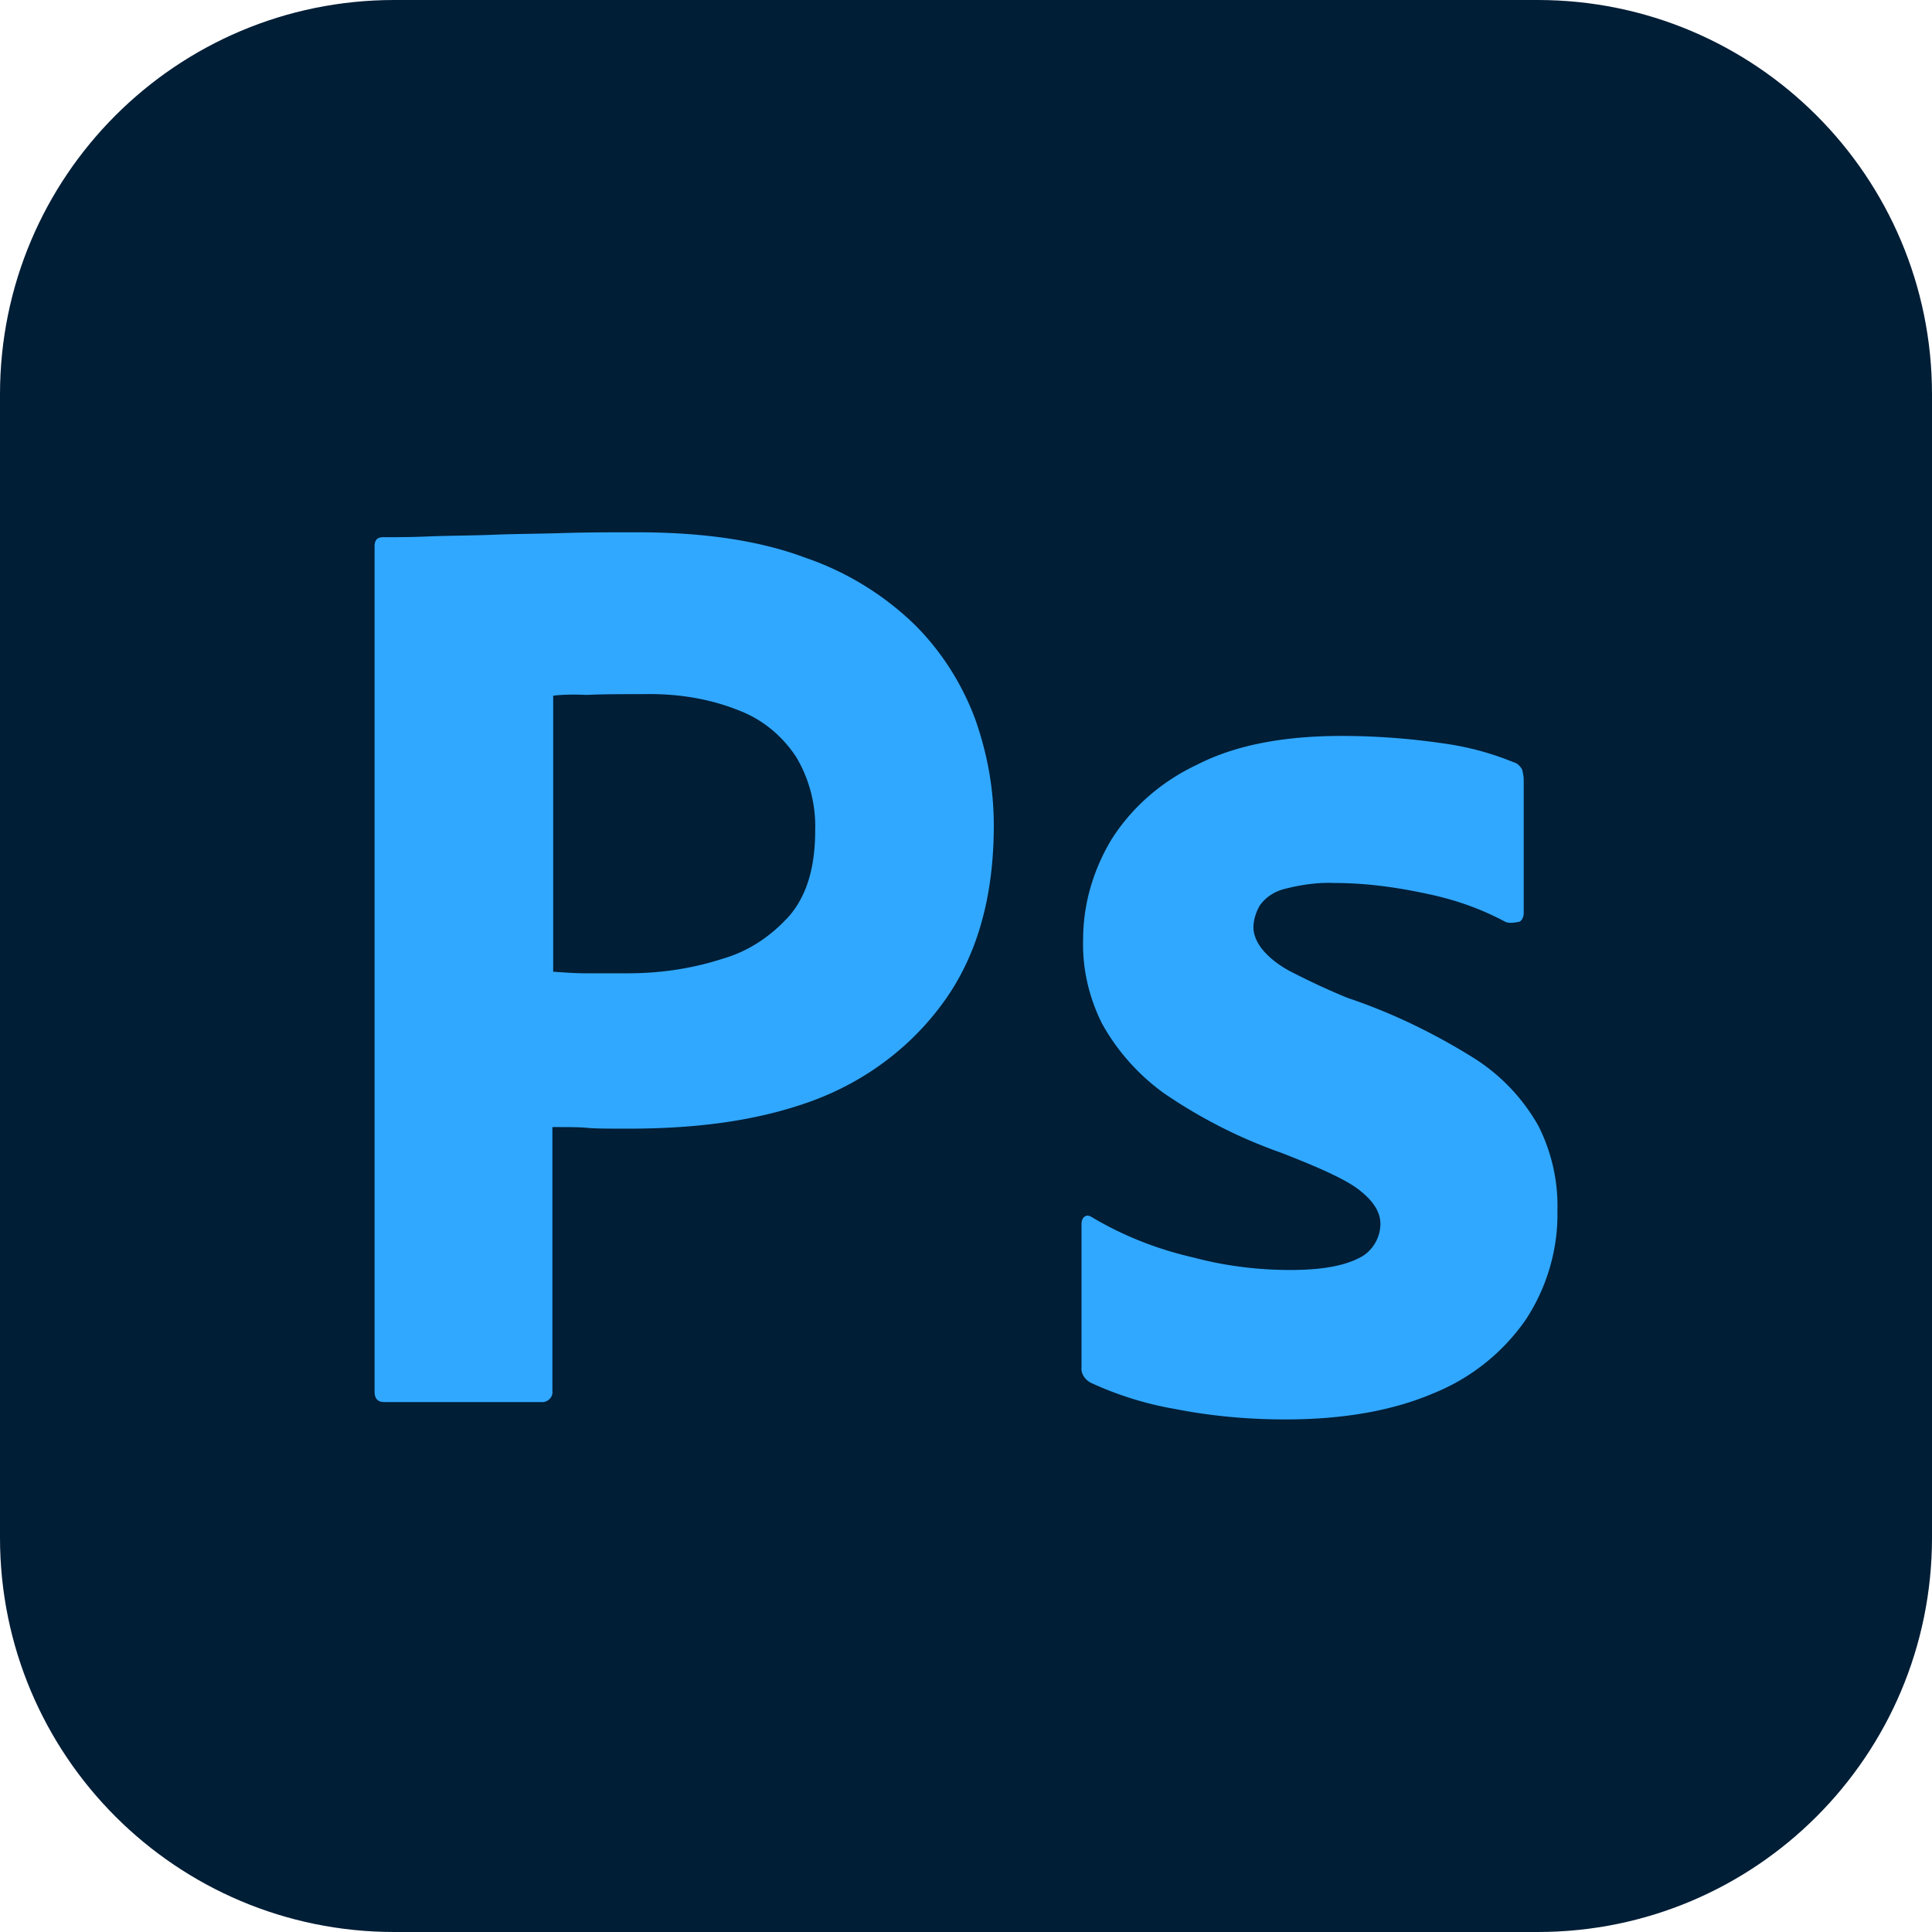
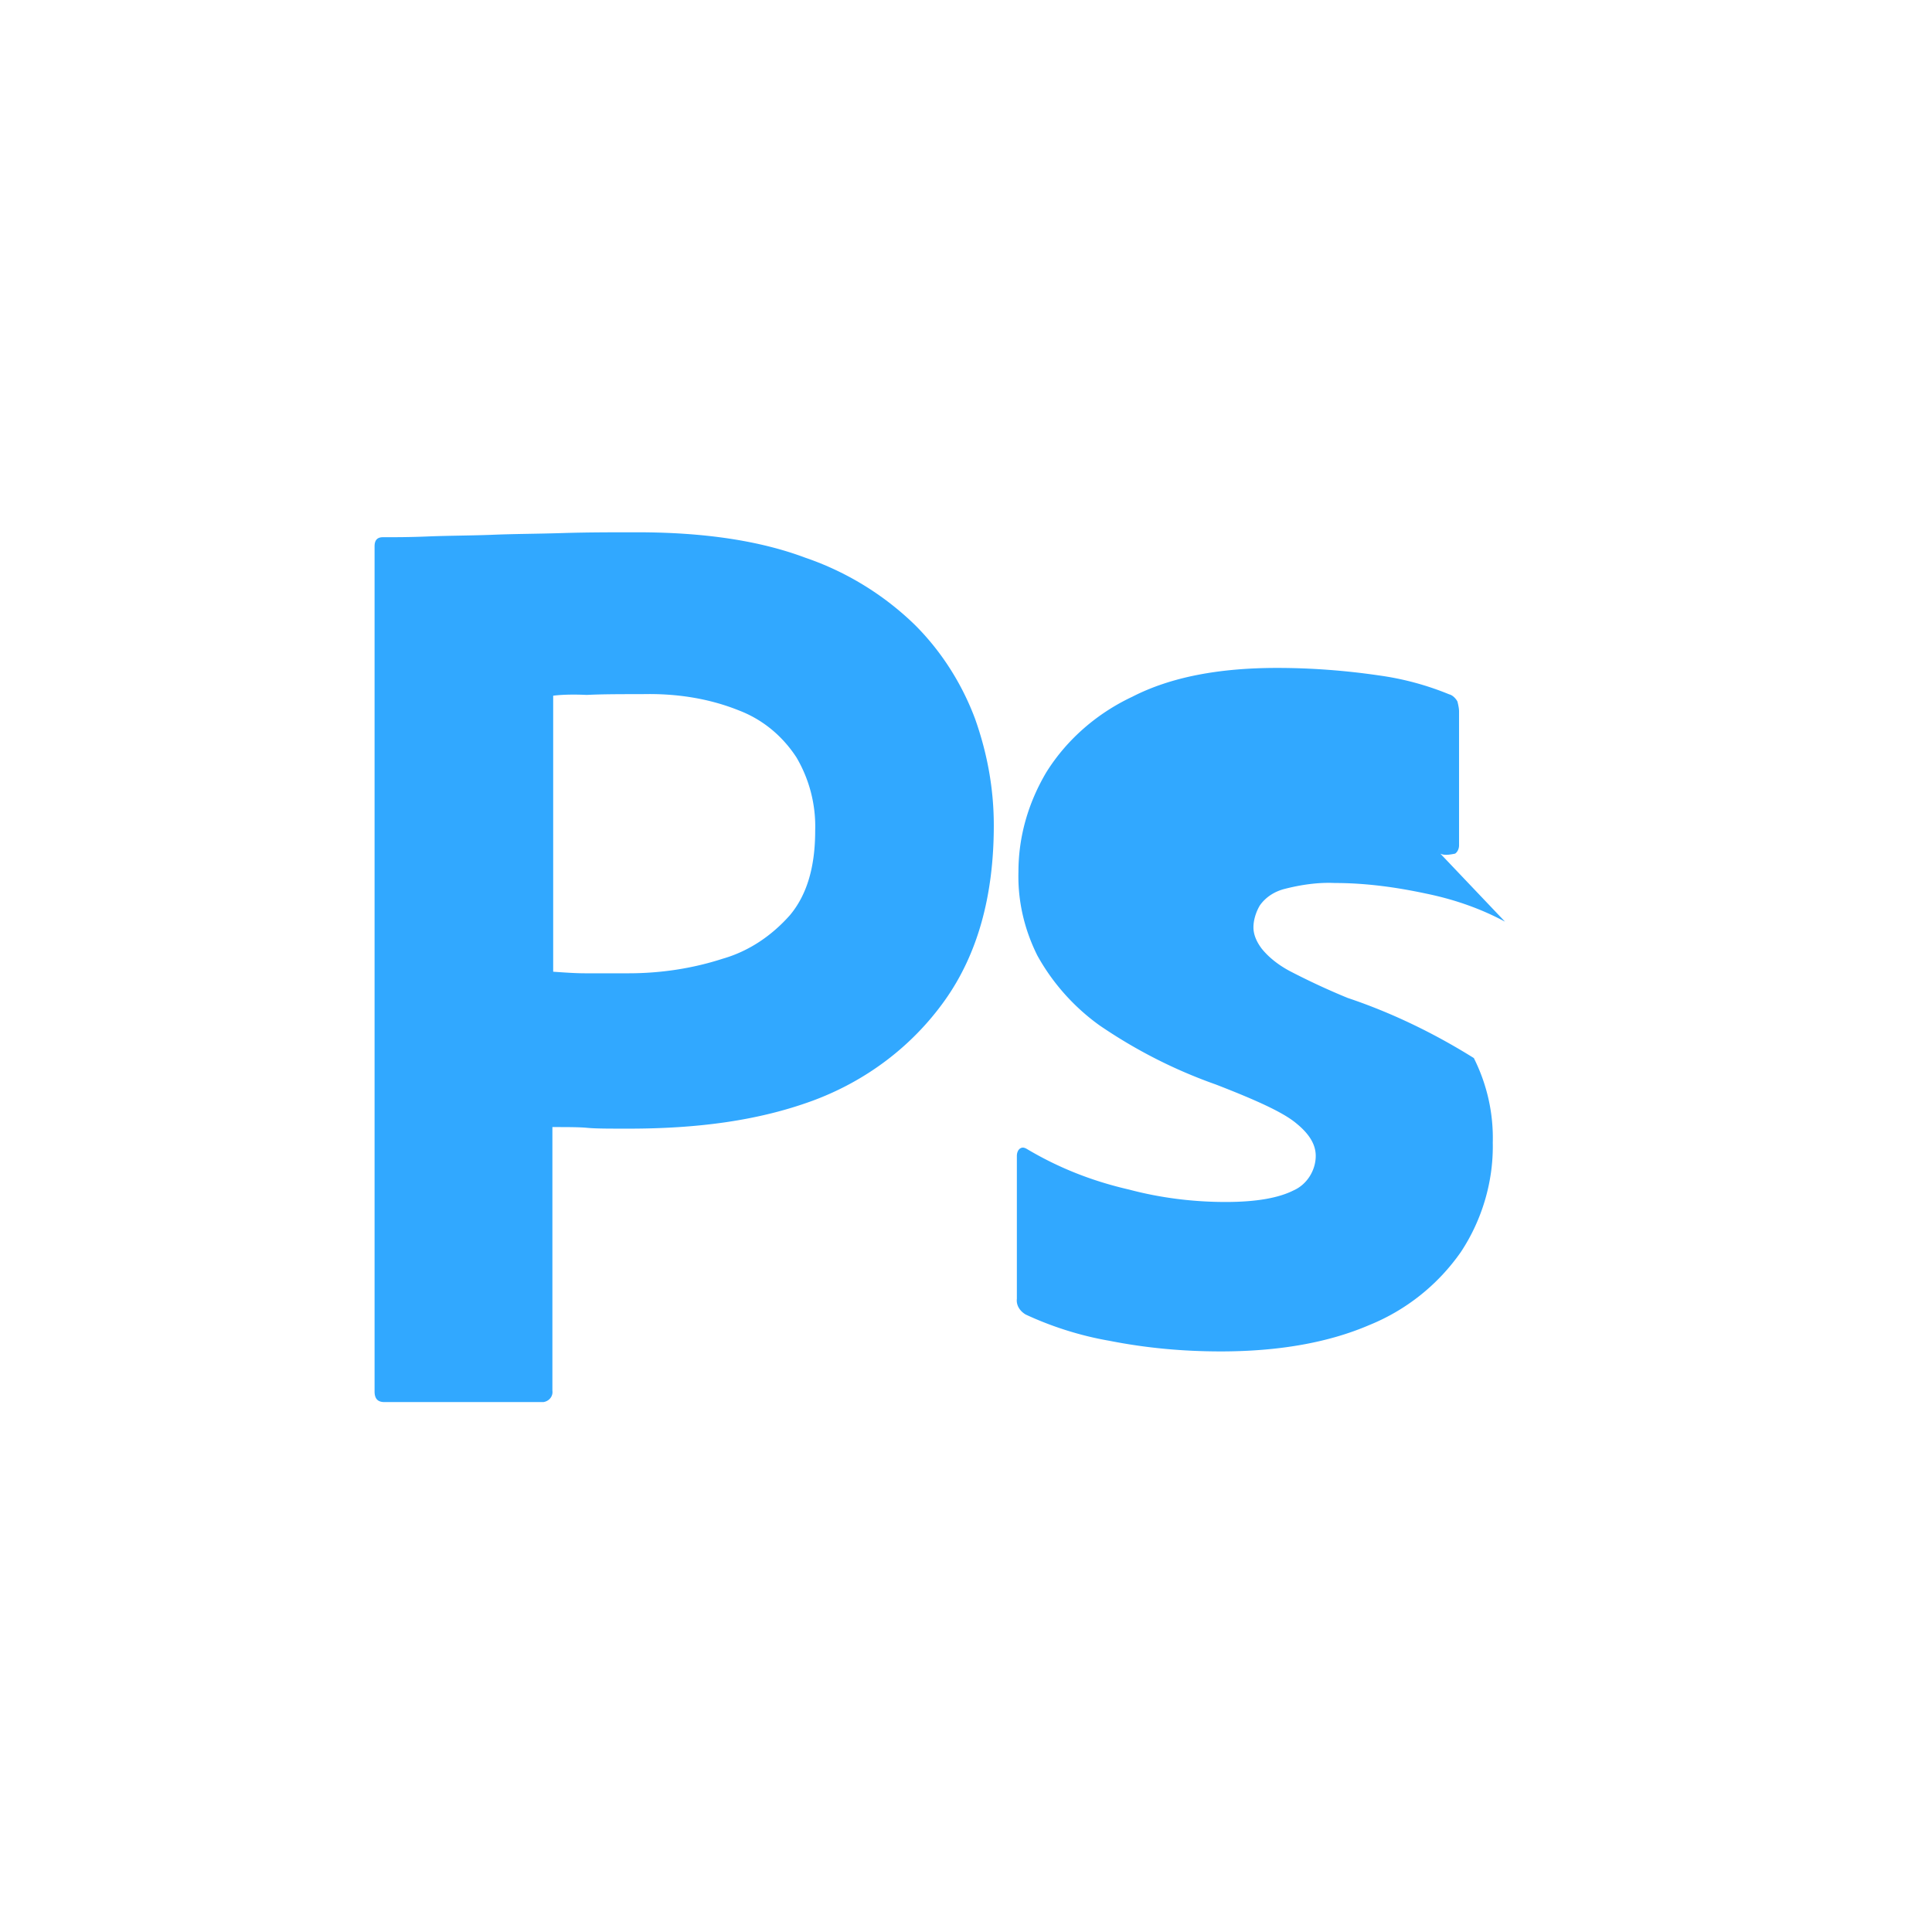
<svg xmlns="http://www.w3.org/2000/svg" t="1715311538659" class="icon" viewBox="0 0 1024 1024" version="1.1" p-id="3958" width="64" height="64">
-   <path d="M208.98 1024h606.041c115.461 0 208.98-93.518 208.98-208.98V208.98C1024 93.518 930.482 0 815.02 0H208.98C93.518 0 0 93.518 0 208.98v606.041c0 115.461 93.518 208.98 208.98 208.98z" fill="#001E36" p-id="3959" />
-   <path d="M198.531 737.489V289.541c0-3.03 1.254-4.807 4.389-4.807 7.314 0 14.315 0 24.242-0.418 10.449-0.418 21.316-0.418 33.019-0.836 11.703-0.522 24.346-0.522 37.721-0.94C311.38 282.122 324.441 282.122 337.502 282.122c35.527 0 65.097 4.389 89.339 13.479 21.734 7.419 41.691 19.644 58.201 35.736 13.897 13.897 24.764 30.929 31.765 49.633 6.478 18.286 9.927 36.989 9.927 56.529 0 37.512-8.673 68.441-26.018 92.787-17.345 24.346-41.691 42.632-69.904 53.081-29.571 10.867-62.067 14.838-97.698 14.838-10.449 0-17.345 0-21.734-0.418-4.284-0.418-10.344-0.418-18.599-0.418v139.703c0.418 3.03-1.776 5.642-4.807 6.06H203.755c-3.448 0-5.224-1.672-5.224-5.642z m94.668-222.459c6.06 0.418 11.703 0.836 16.927 0.836h22.988c16.927 0 33.855-2.508 49.946-7.732 13.897-3.971 26.018-12.225 35.631-23.092 9.091-10.867 13.375-25.704 13.375-44.826a72.098 72.098 0 0 0-9.927-38.766c-7.419-11.389-17.868-20.062-30.407-24.869-16.091-6.478-33.437-9.091-51.2-8.673-11.285 0-21.316 0-29.571 0.418-8.673-0.418-14.733 0-17.763 0.418z m504.477-26.54c-13.061-7.001-26.958-11.807-41.691-14.838-16.091-3.448-32.183-5.642-48.588-5.642-8.777-0.418-17.868 0.94-26.122 3.03-5.642 1.358-10.344 4.389-13.479 8.777-2.09 3.448-3.448 7.837-3.448 11.703 0 3.971 1.776 7.837 4.389 11.285 3.866 4.807 9.091 8.777 14.733 11.807 10.031 5.224 20.376 10.031 30.824 14.315 23.406 7.837 45.976 18.808 66.873 31.869a101.146 101.146 0 0 1 34.273 36.049c7.001 14.002 10.449 29.257 10.031 44.931 0.418 20.376-5.642 40.856-16.927 57.887a109.192 109.192 0 0 1-48.692 38.766c-21.211 9.091-47.334 13.897-78.576 13.897-19.958 0-39.497-1.776-59.037-5.642-15.151-2.612-30.407-7.419-44.304-13.897-3.03-1.776-5.12-4.807-4.702-8.359v-75.755c0-1.254 0.418-3.03 1.672-3.866 1.358-0.94 2.612-0.418 3.971 0.418 16.927 10.031 34.691 16.927 53.812 21.316 16.509 4.389 33.855 6.583 51.2 6.583 16.509 0 28.212-2.194 36.049-6.165 6.896-3.03 11.703-10.449 11.703-18.286 0-6.06-3.448-11.703-10.449-17.345-6.896-5.747-21.211-12.225-42.527-20.48-22.152-7.837-42.527-18.286-61.649-31.347-13.375-9.613-24.764-22.256-32.914-36.989-7.001-14.002-10.449-29.153-10.031-44.408 0-18.704 5.224-36.571 14.733-52.663 10.867-17.45 26.958-31.347 45.662-40.124 20.376-10.449 45.976-15.256 76.8-15.256 17.763 0 36.049 1.358 53.812 3.971 13.061 1.776 25.6 5.224 37.303 10.031 1.776 0.418 3.553 2.194 4.389 3.866 0.418 1.776 0.836 3.553 0.836 5.224v70.949c0 1.776-0.836 3.553-2.09 4.389-3.971 0.836-6.165 0.836-7.837 0z" fill="#31A8FF" p-id="3960" />
+   <path d="M198.531 737.489V289.541c0-3.03 1.254-4.807 4.389-4.807 7.314 0 14.315 0 24.242-0.418 10.449-0.418 21.316-0.418 33.019-0.836 11.703-0.522 24.346-0.522 37.721-0.94C311.38 282.122 324.441 282.122 337.502 282.122c35.527 0 65.097 4.389 89.339 13.479 21.734 7.419 41.691 19.644 58.201 35.736 13.897 13.897 24.764 30.929 31.765 49.633 6.478 18.286 9.927 36.989 9.927 56.529 0 37.512-8.673 68.441-26.018 92.787-17.345 24.346-41.691 42.632-69.904 53.081-29.571 10.867-62.067 14.838-97.698 14.838-10.449 0-17.345 0-21.734-0.418-4.284-0.418-10.344-0.418-18.599-0.418v139.703c0.418 3.03-1.776 5.642-4.807 6.06H203.755c-3.448 0-5.224-1.672-5.224-5.642z m94.668-222.459c6.06 0.418 11.703 0.836 16.927 0.836h22.988c16.927 0 33.855-2.508 49.946-7.732 13.897-3.971 26.018-12.225 35.631-23.092 9.091-10.867 13.375-25.704 13.375-44.826a72.098 72.098 0 0 0-9.927-38.766c-7.419-11.389-17.868-20.062-30.407-24.869-16.091-6.478-33.437-9.091-51.2-8.673-11.285 0-21.316 0-29.571 0.418-8.673-0.418-14.733 0-17.763 0.418z m504.477-26.54c-13.061-7.001-26.958-11.807-41.691-14.838-16.091-3.448-32.183-5.642-48.588-5.642-8.777-0.418-17.868 0.94-26.122 3.03-5.642 1.358-10.344 4.389-13.479 8.777-2.09 3.448-3.448 7.837-3.448 11.703 0 3.971 1.776 7.837 4.389 11.285 3.866 4.807 9.091 8.777 14.733 11.807 10.031 5.224 20.376 10.031 30.824 14.315 23.406 7.837 45.976 18.808 66.873 31.869c7.001 14.002 10.449 29.257 10.031 44.931 0.418 20.376-5.642 40.856-16.927 57.887a109.192 109.192 0 0 1-48.692 38.766c-21.211 9.091-47.334 13.897-78.576 13.897-19.958 0-39.497-1.776-59.037-5.642-15.151-2.612-30.407-7.419-44.304-13.897-3.03-1.776-5.12-4.807-4.702-8.359v-75.755c0-1.254 0.418-3.03 1.672-3.866 1.358-0.94 2.612-0.418 3.971 0.418 16.927 10.031 34.691 16.927 53.812 21.316 16.509 4.389 33.855 6.583 51.2 6.583 16.509 0 28.212-2.194 36.049-6.165 6.896-3.03 11.703-10.449 11.703-18.286 0-6.06-3.448-11.703-10.449-17.345-6.896-5.747-21.211-12.225-42.527-20.48-22.152-7.837-42.527-18.286-61.649-31.347-13.375-9.613-24.764-22.256-32.914-36.989-7.001-14.002-10.449-29.153-10.031-44.408 0-18.704 5.224-36.571 14.733-52.663 10.867-17.45 26.958-31.347 45.662-40.124 20.376-10.449 45.976-15.256 76.8-15.256 17.763 0 36.049 1.358 53.812 3.971 13.061 1.776 25.6 5.224 37.303 10.031 1.776 0.418 3.553 2.194 4.389 3.866 0.418 1.776 0.836 3.553 0.836 5.224v70.949c0 1.776-0.836 3.553-2.09 4.389-3.971 0.836-6.165 0.836-7.837 0z" fill="#31A8FF" p-id="3960" />
</svg>